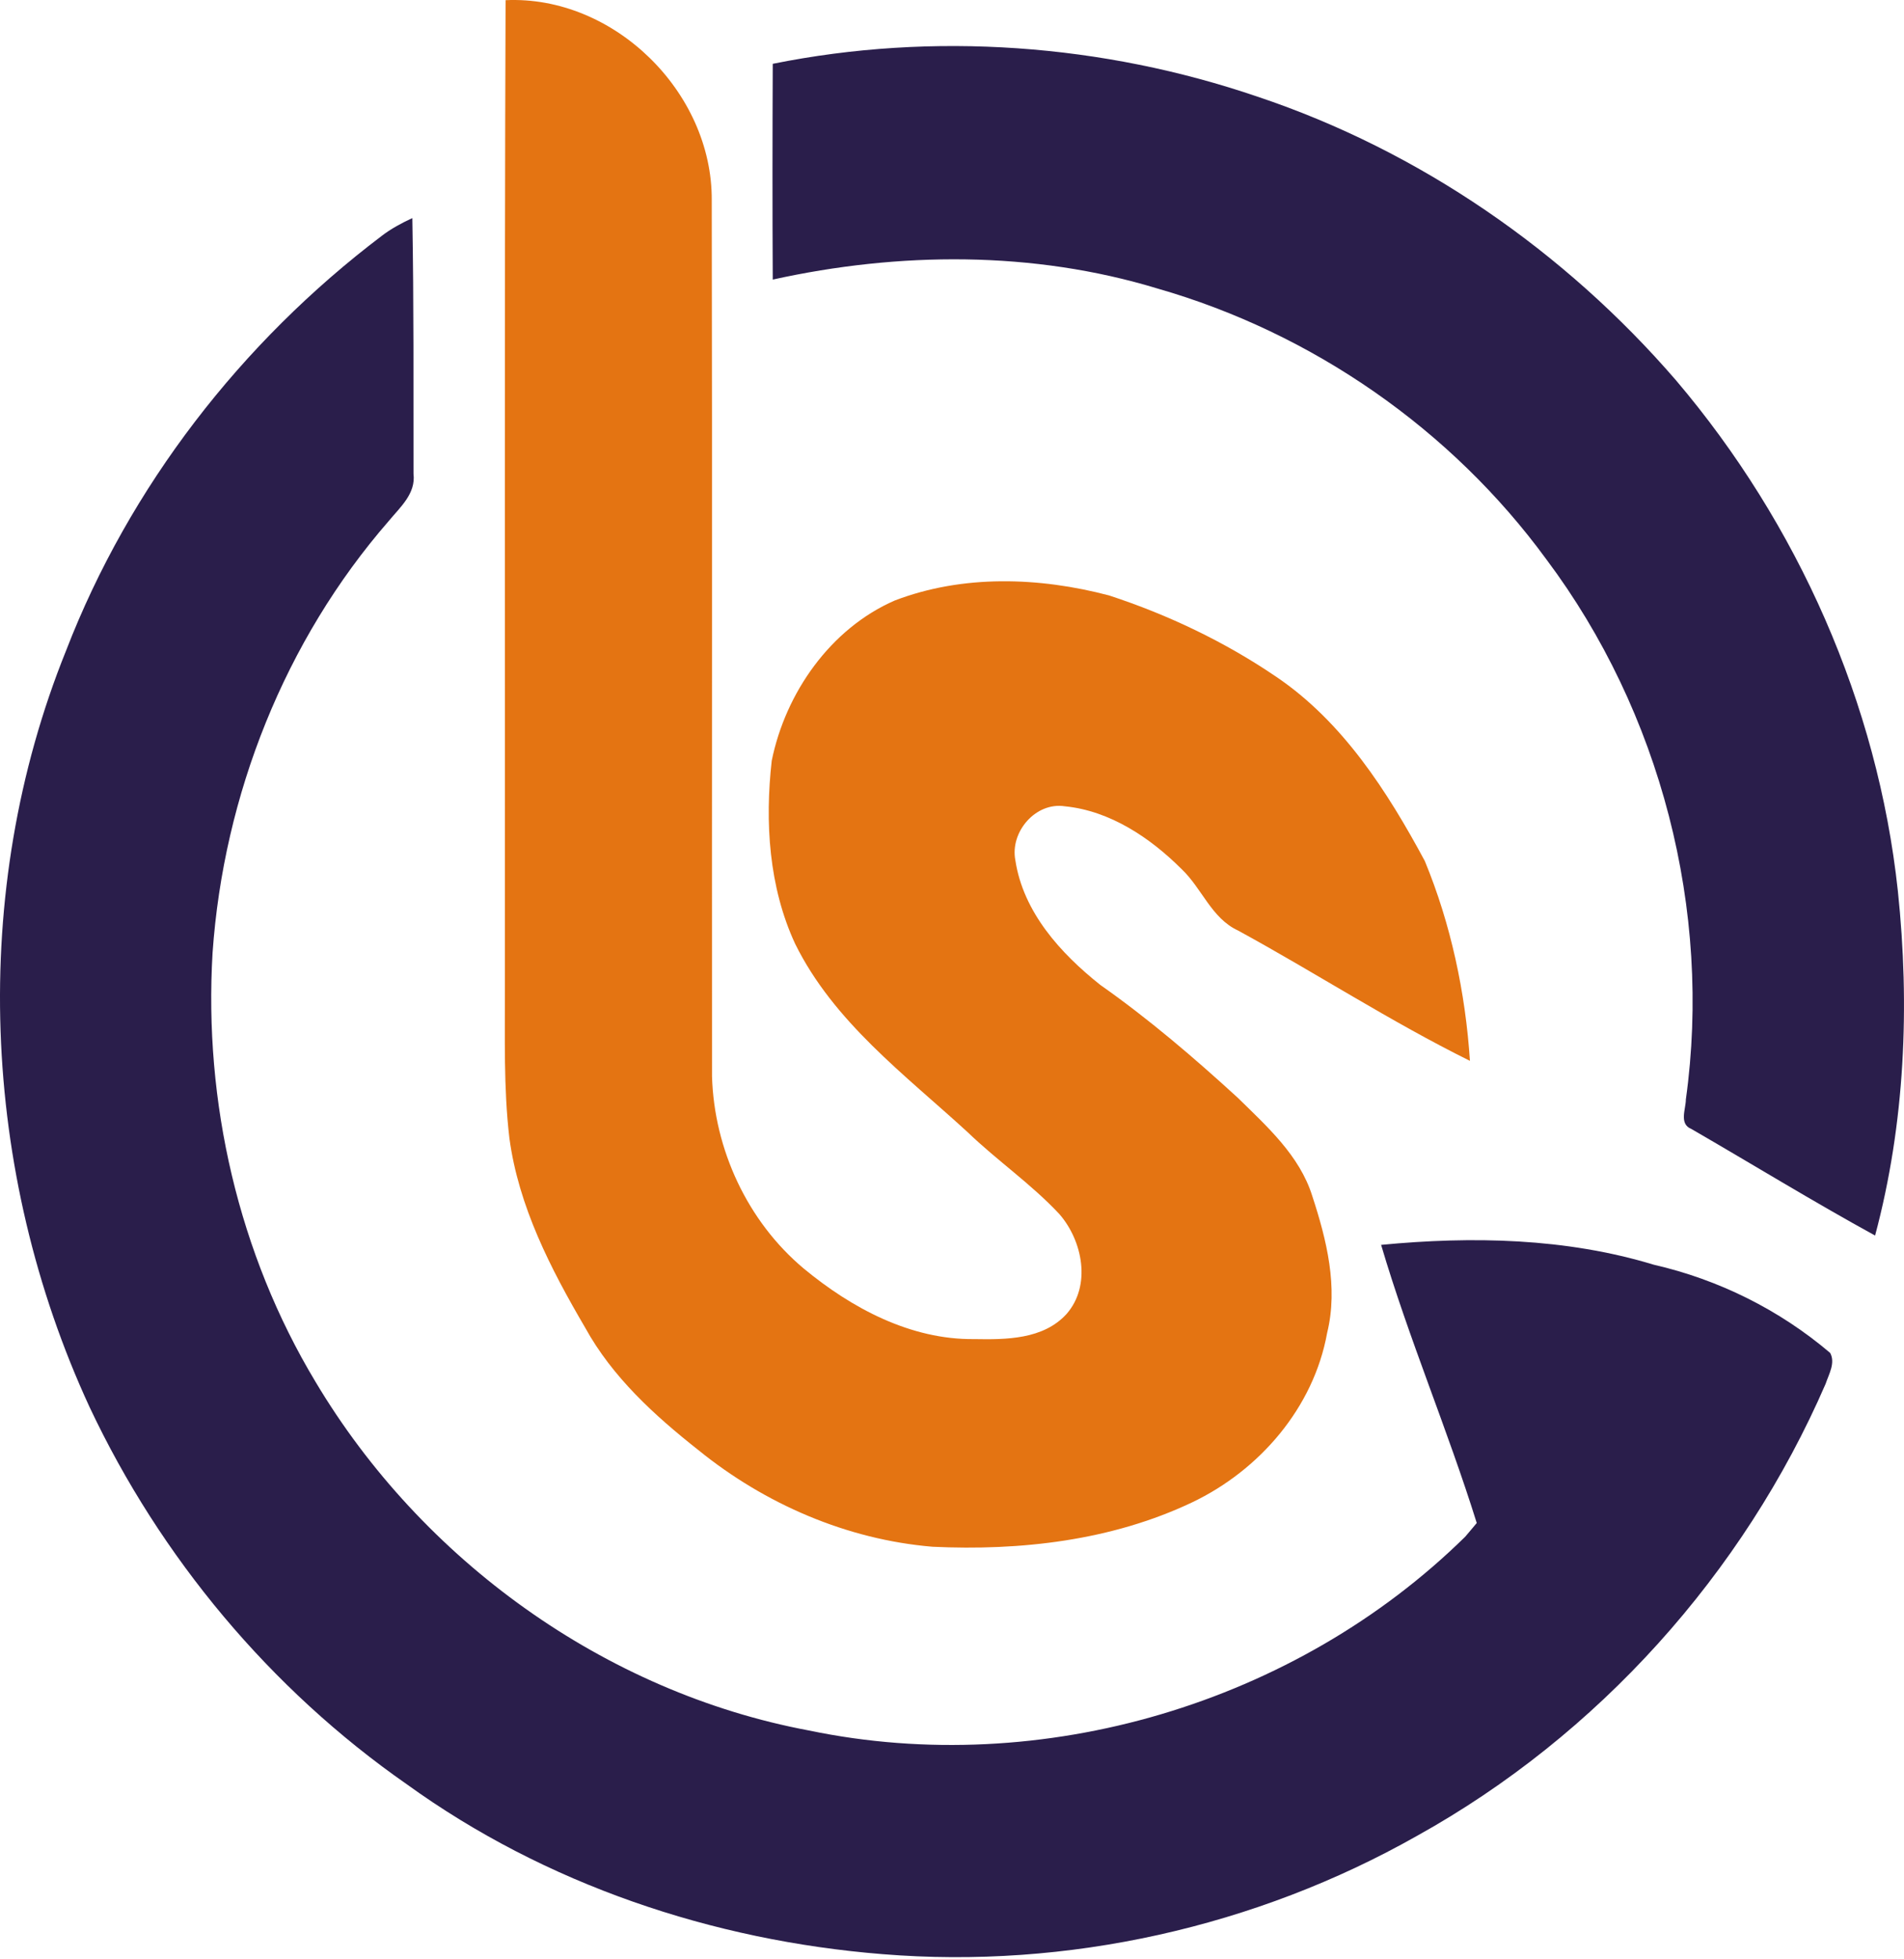
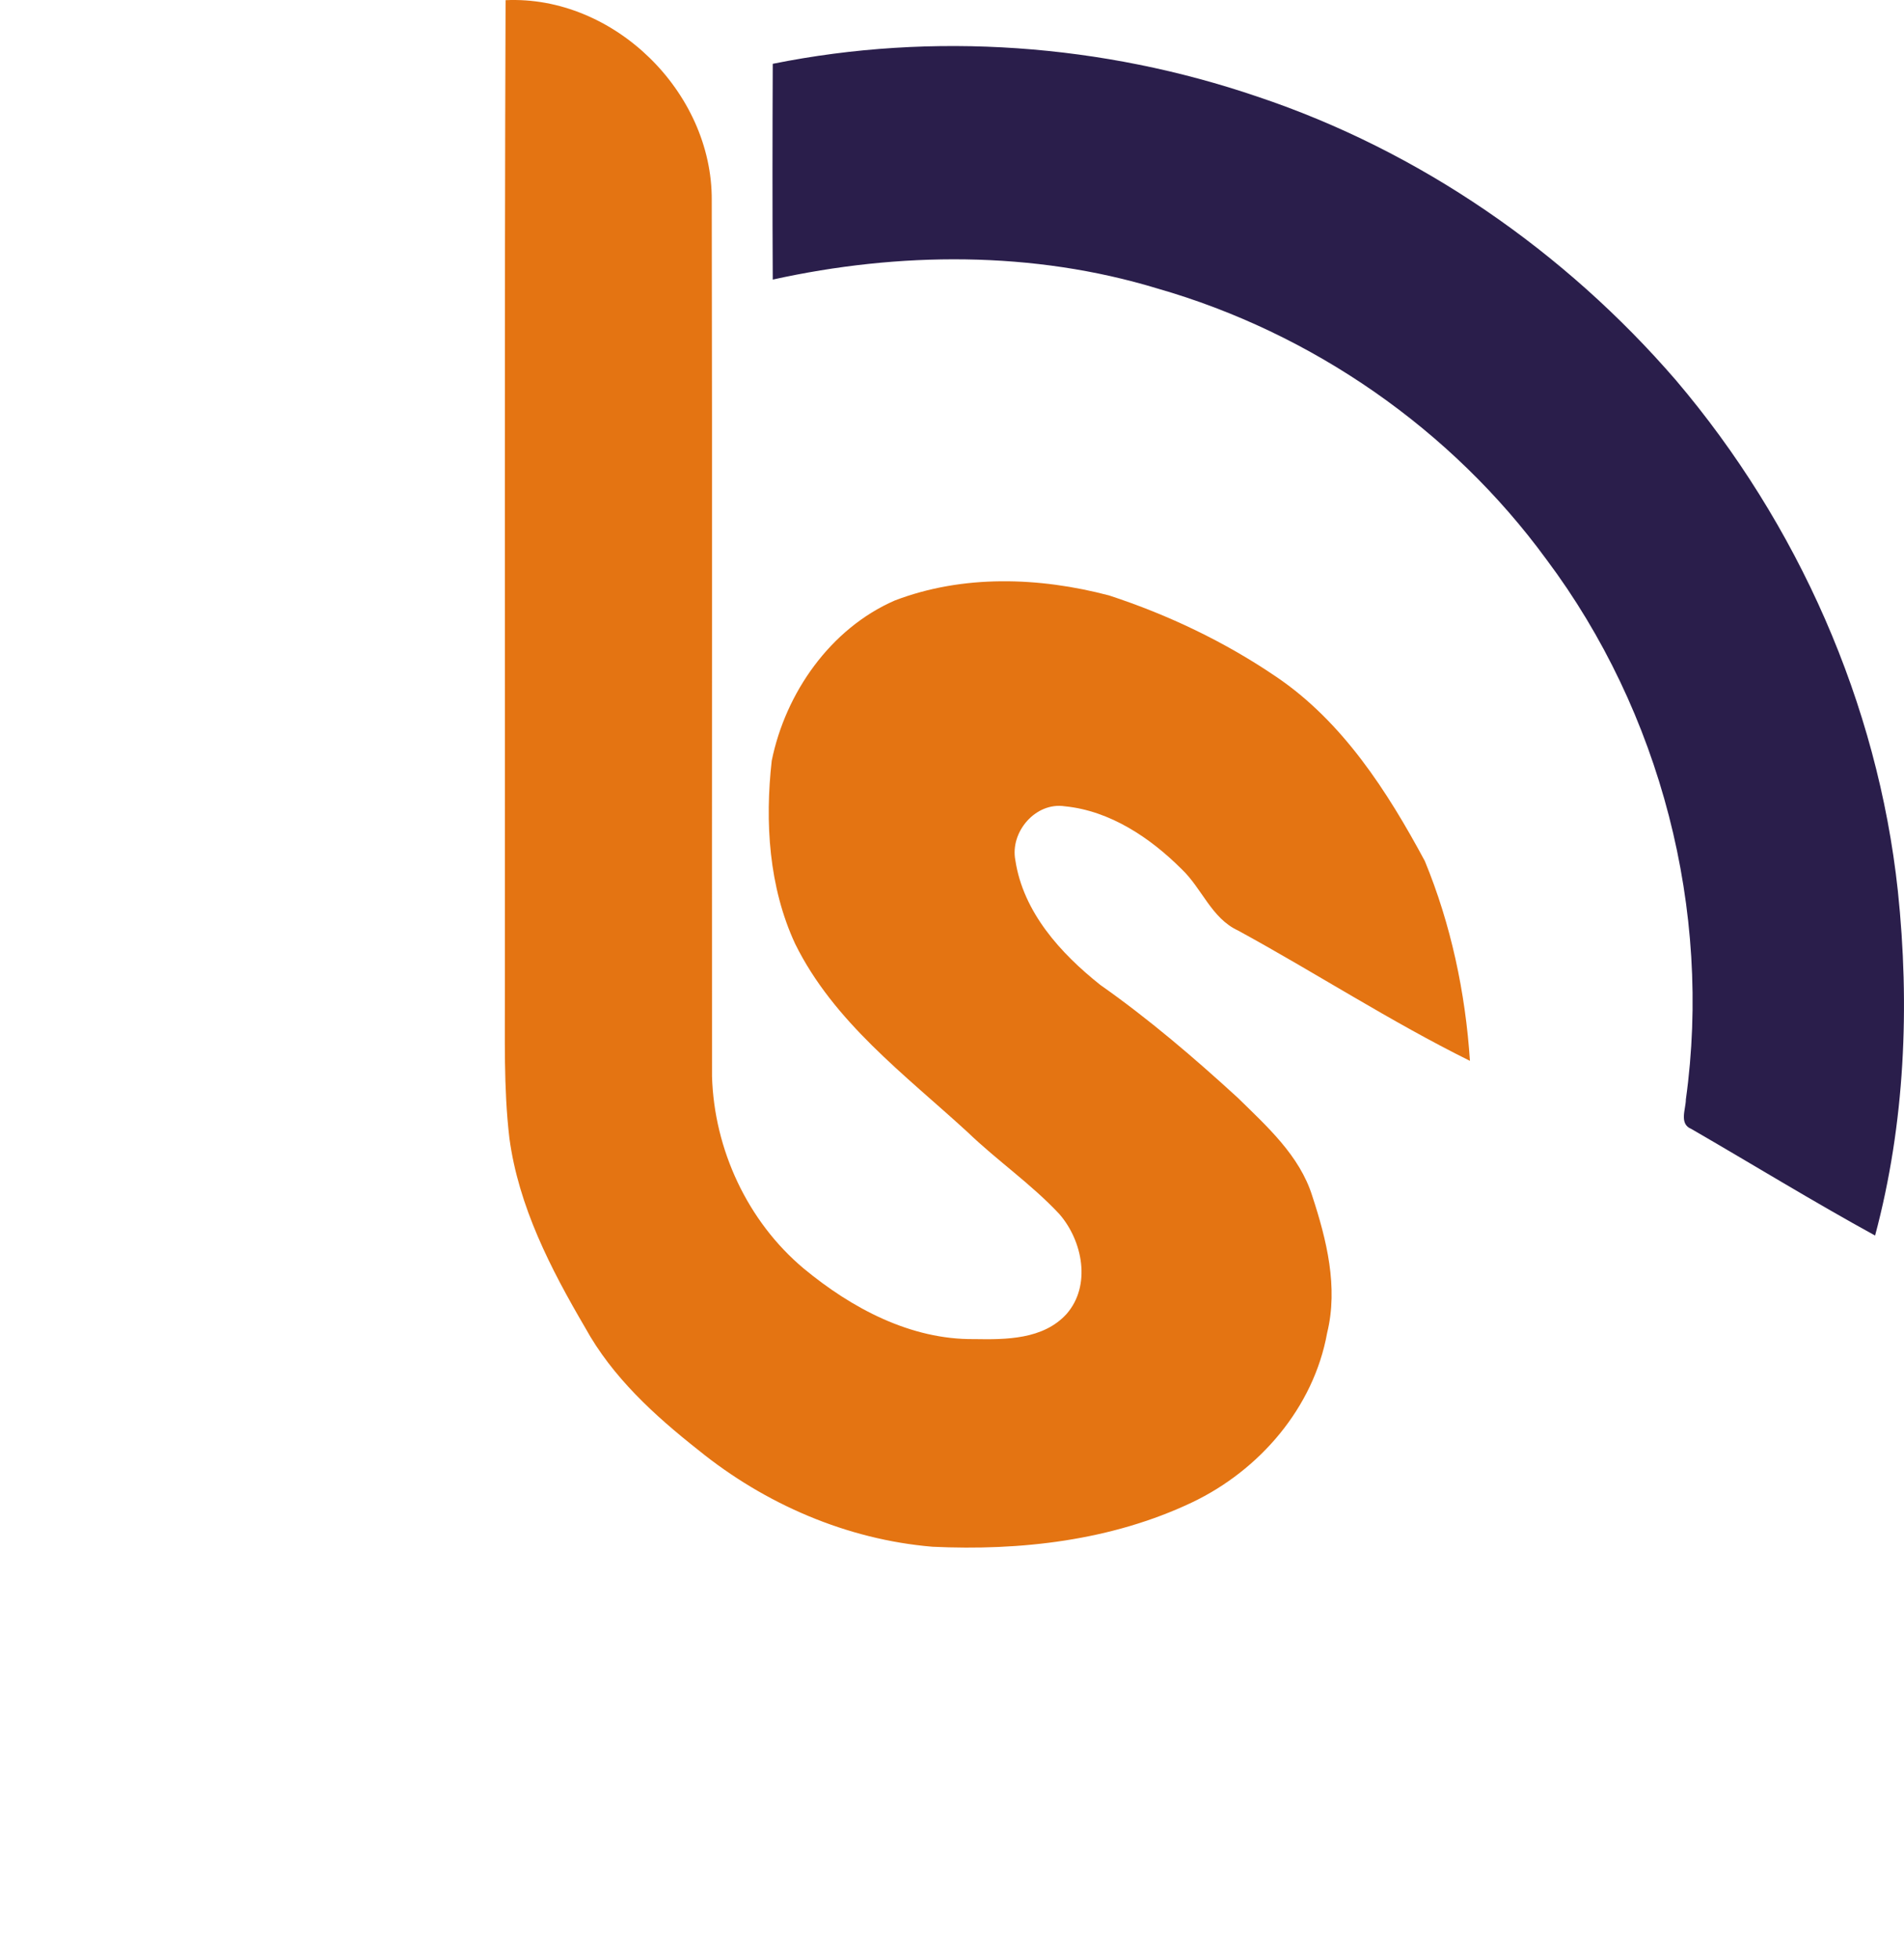
<svg xmlns="http://www.w3.org/2000/svg" width="279" height="287" viewBox="0 0 279 287" fill="none">
  <path d="M74.085 0.026C89.947 -0.706 104.382 13.487 104.295 29.311C104.376 72.113 104.303 114.906 104.335 157.717C104.645 168.409 109.531 178.953 117.754 185.85C124.768 191.662 133.44 196.318 142.764 196.206C147.422 196.288 152.859 196.269 156.267 192.547C159.946 188.377 158.648 181.81 155.233 177.889C151.126 173.488 146.098 170.039 141.77 165.869C132.598 157.46 122.145 149.719 116.511 138.278C112.659 129.968 112.069 120.458 113.085 111.458C115.108 101.522 121.679 92.106 131.103 87.99C141.109 84.159 152.282 84.549 162.522 87.246C171.151 90.07 179.46 94.03 186.988 99.147C196.748 105.743 203.294 115.95 208.784 126.158C212.607 135.421 214.738 145.44 215.395 155.438C203.754 149.675 192.81 142.56 181.414 136.341C177.52 134.549 176.119 130.144 173.137 127.335C168.531 122.735 162.646 118.796 156.047 118.141C151.757 117.477 147.981 121.895 148.783 126.041C149.935 133.659 155.416 139.696 161.243 144.321C168.348 149.314 174.96 154.976 181.37 160.84C185.662 165.054 190.442 169.312 192.293 175.243C194.395 181.654 196.12 188.588 194.47 195.298C192.498 206.252 184.556 215.439 174.653 220.144C162.868 225.735 149.541 227.241 136.634 226.631C124.1 225.579 112.09 220.381 102.344 212.476C95.924 207.411 89.728 201.771 85.745 194.527C80.702 185.924 75.986 176.775 74.643 166.754C73.771 159.353 74.012 151.89 73.982 144.445C74.022 96.307 73.904 48.17 74.085 0.026Z" fill="#E47412" />
  <path d="M113.234 9.35C136.767 4.605 161.589 6.421 184.301 14.176C208.011 22.107 229.283 36.831 245.595 55.73C263.437 76.741 275.146 103.064 278.099 130.533C279.873 147.361 279.152 164.64 274.764 181.035C265.663 176.043 256.815 170.604 247.832 165.412C245.999 164.677 247.037 162.487 247.037 161.08C250.89 133.4 243.346 104.315 226.598 81.963C212.668 62.897 192.274 48.769 169.602 42.272C151.38 36.726 131.731 36.881 113.234 40.965C113.177 30.421 113.188 19.879 113.234 9.35Z" fill="#2A1E4B" />
-   <path d="M55.919 34.575C57.295 33.516 58.834 32.691 60.421 31.955C60.646 44.434 60.573 56.934 60.592 69.412C60.953 72.332 58.635 74.309 56.963 76.339C41.732 93.841 32.764 116.497 31.148 139.609C29.851 161.449 34.939 183.695 46.234 202.467C61.798 228.578 88.606 247.954 118.55 253.556C152.672 260.657 189.855 249.597 214.702 225.161C215.137 224.662 215.973 223.649 216.393 223.151C212.112 209.438 206.45 196.181 202.379 182.4C215.712 181.118 229.433 181.386 242.328 185.307C251.856 187.492 260.741 191.91 268.185 198.235C268.975 199.71 267.984 201.346 267.515 202.76C255.456 230.576 234.131 254.285 207.64 268.992C184.016 282.361 156.361 288.535 129.322 286.326C104.436 284.335 79.903 276.106 59.585 261.417C39.619 247.505 23.496 228.186 13.118 206.152C-2.803 171.707 -4.571 130.653 9.675 95.349C18.979 71.248 35.396 50.122 55.919 34.575Z" fill="#2A1E4B" />
</svg>